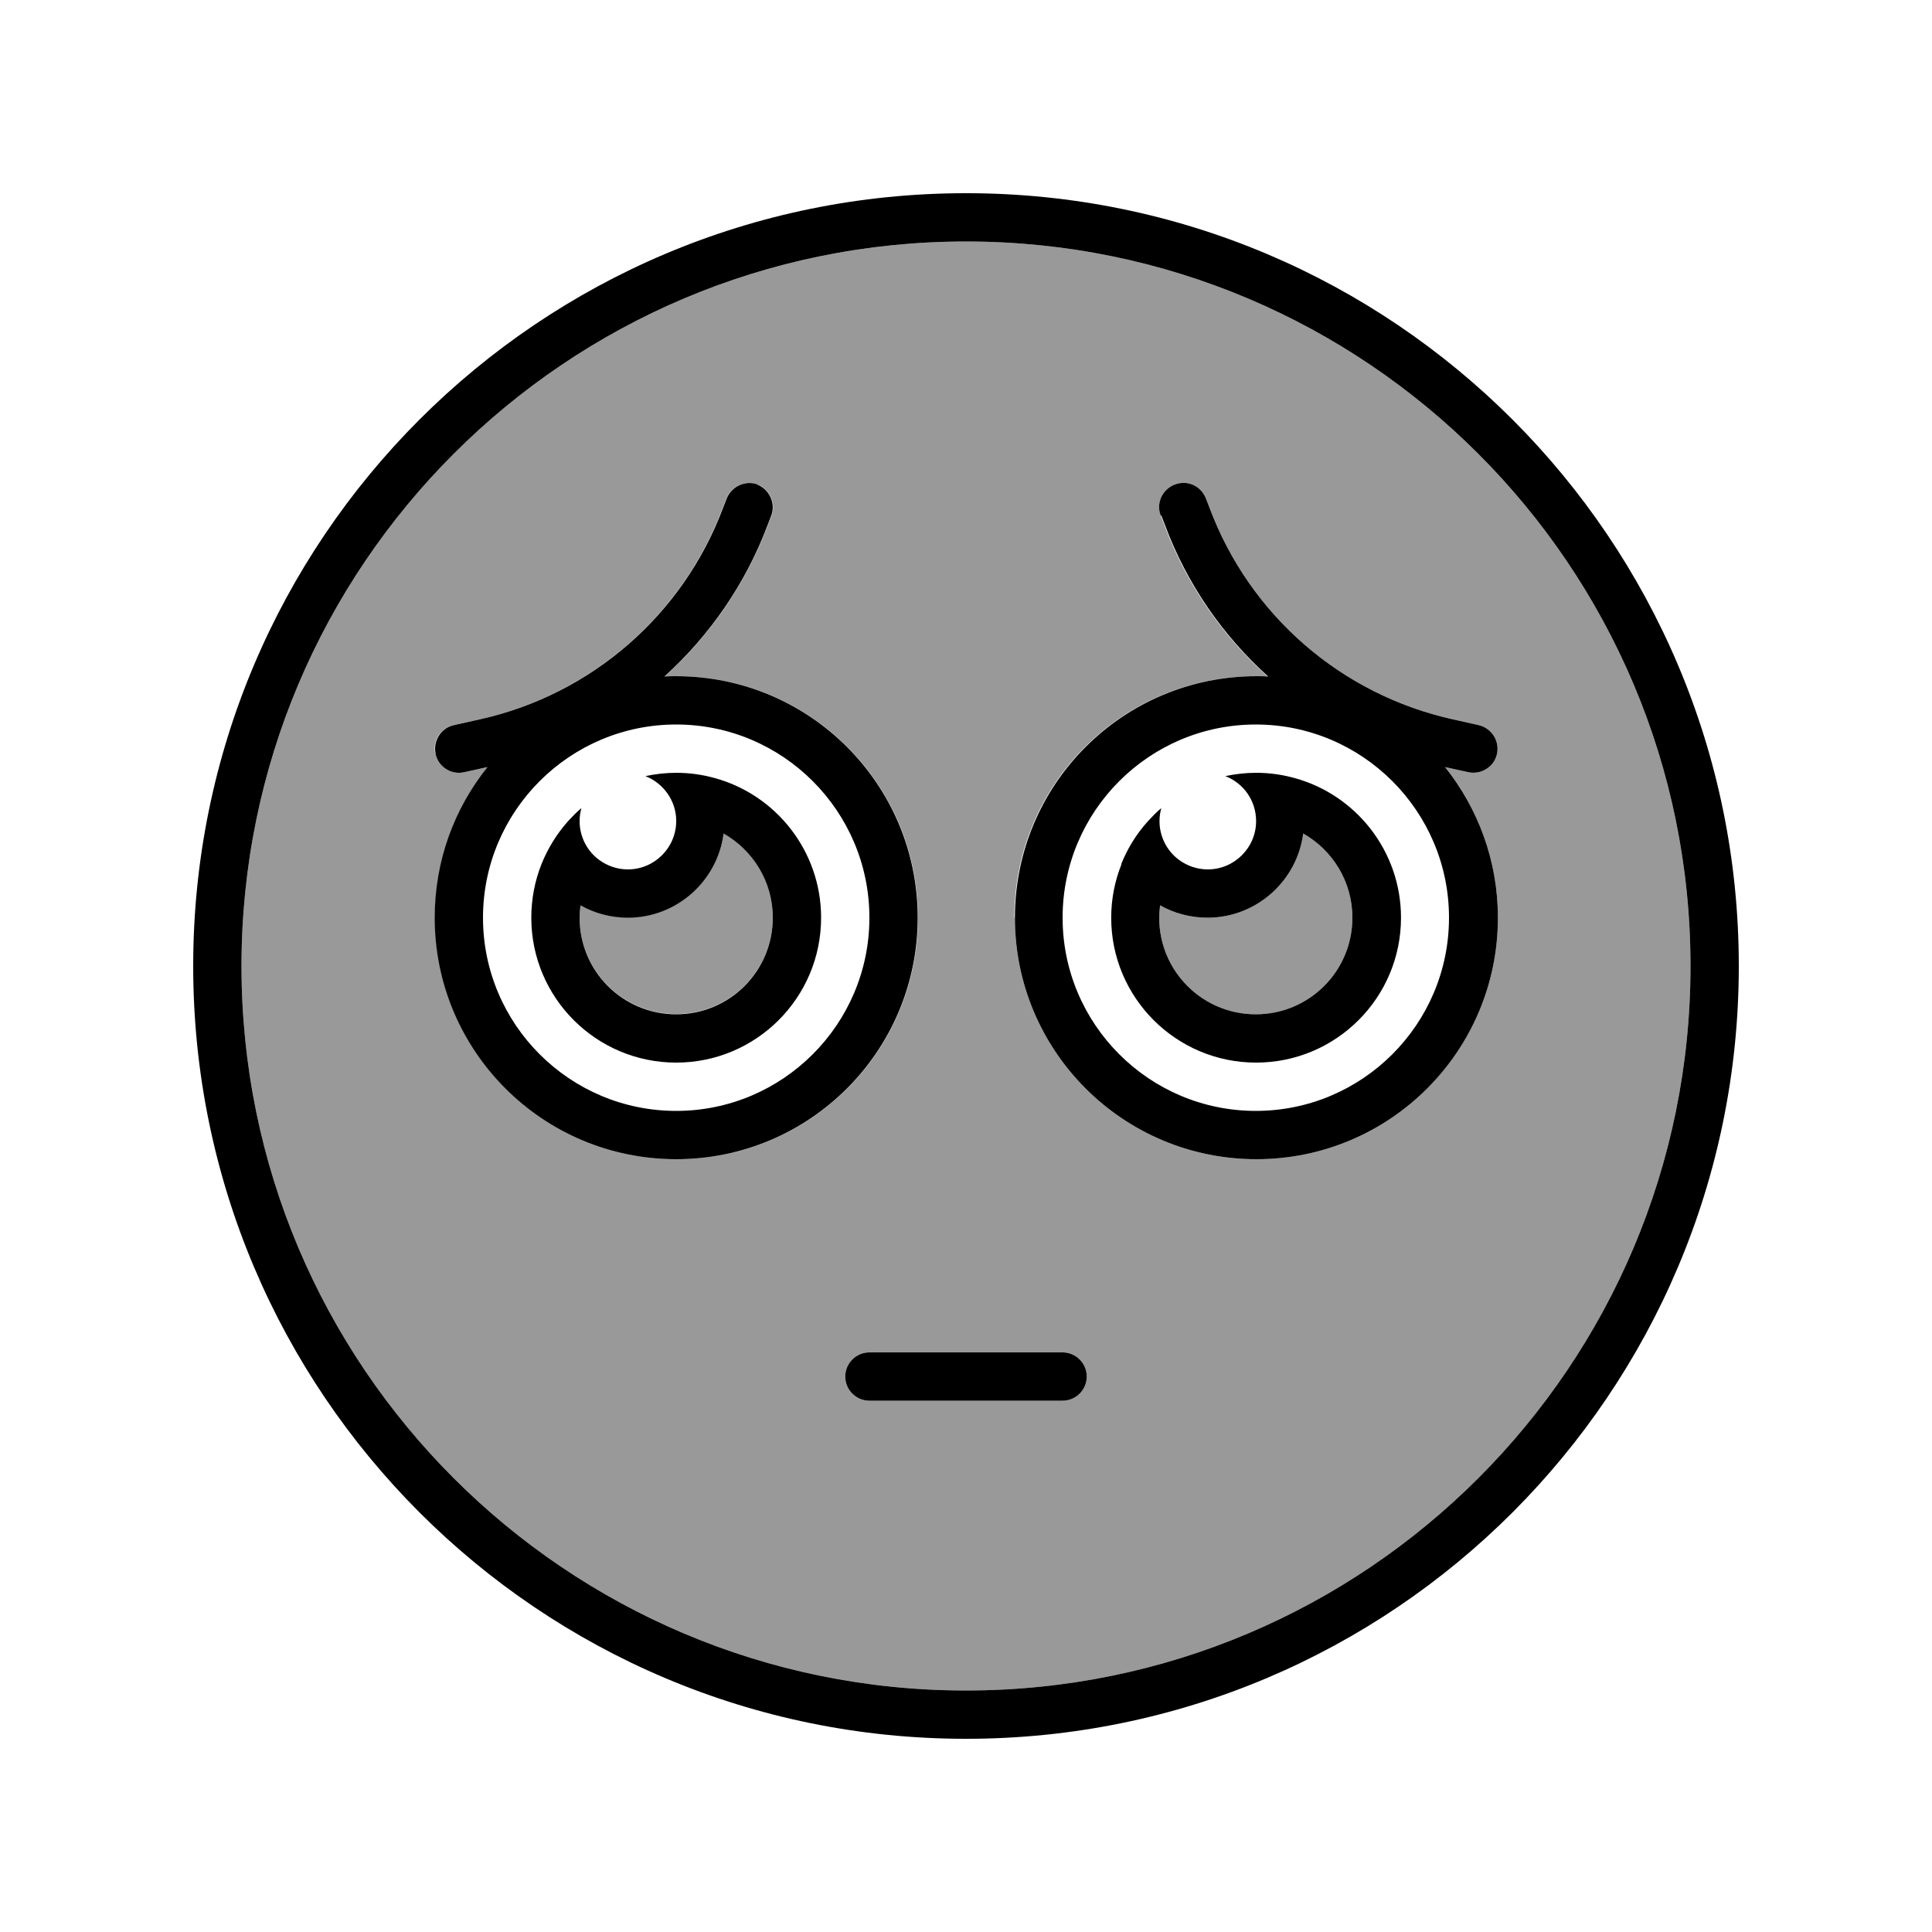
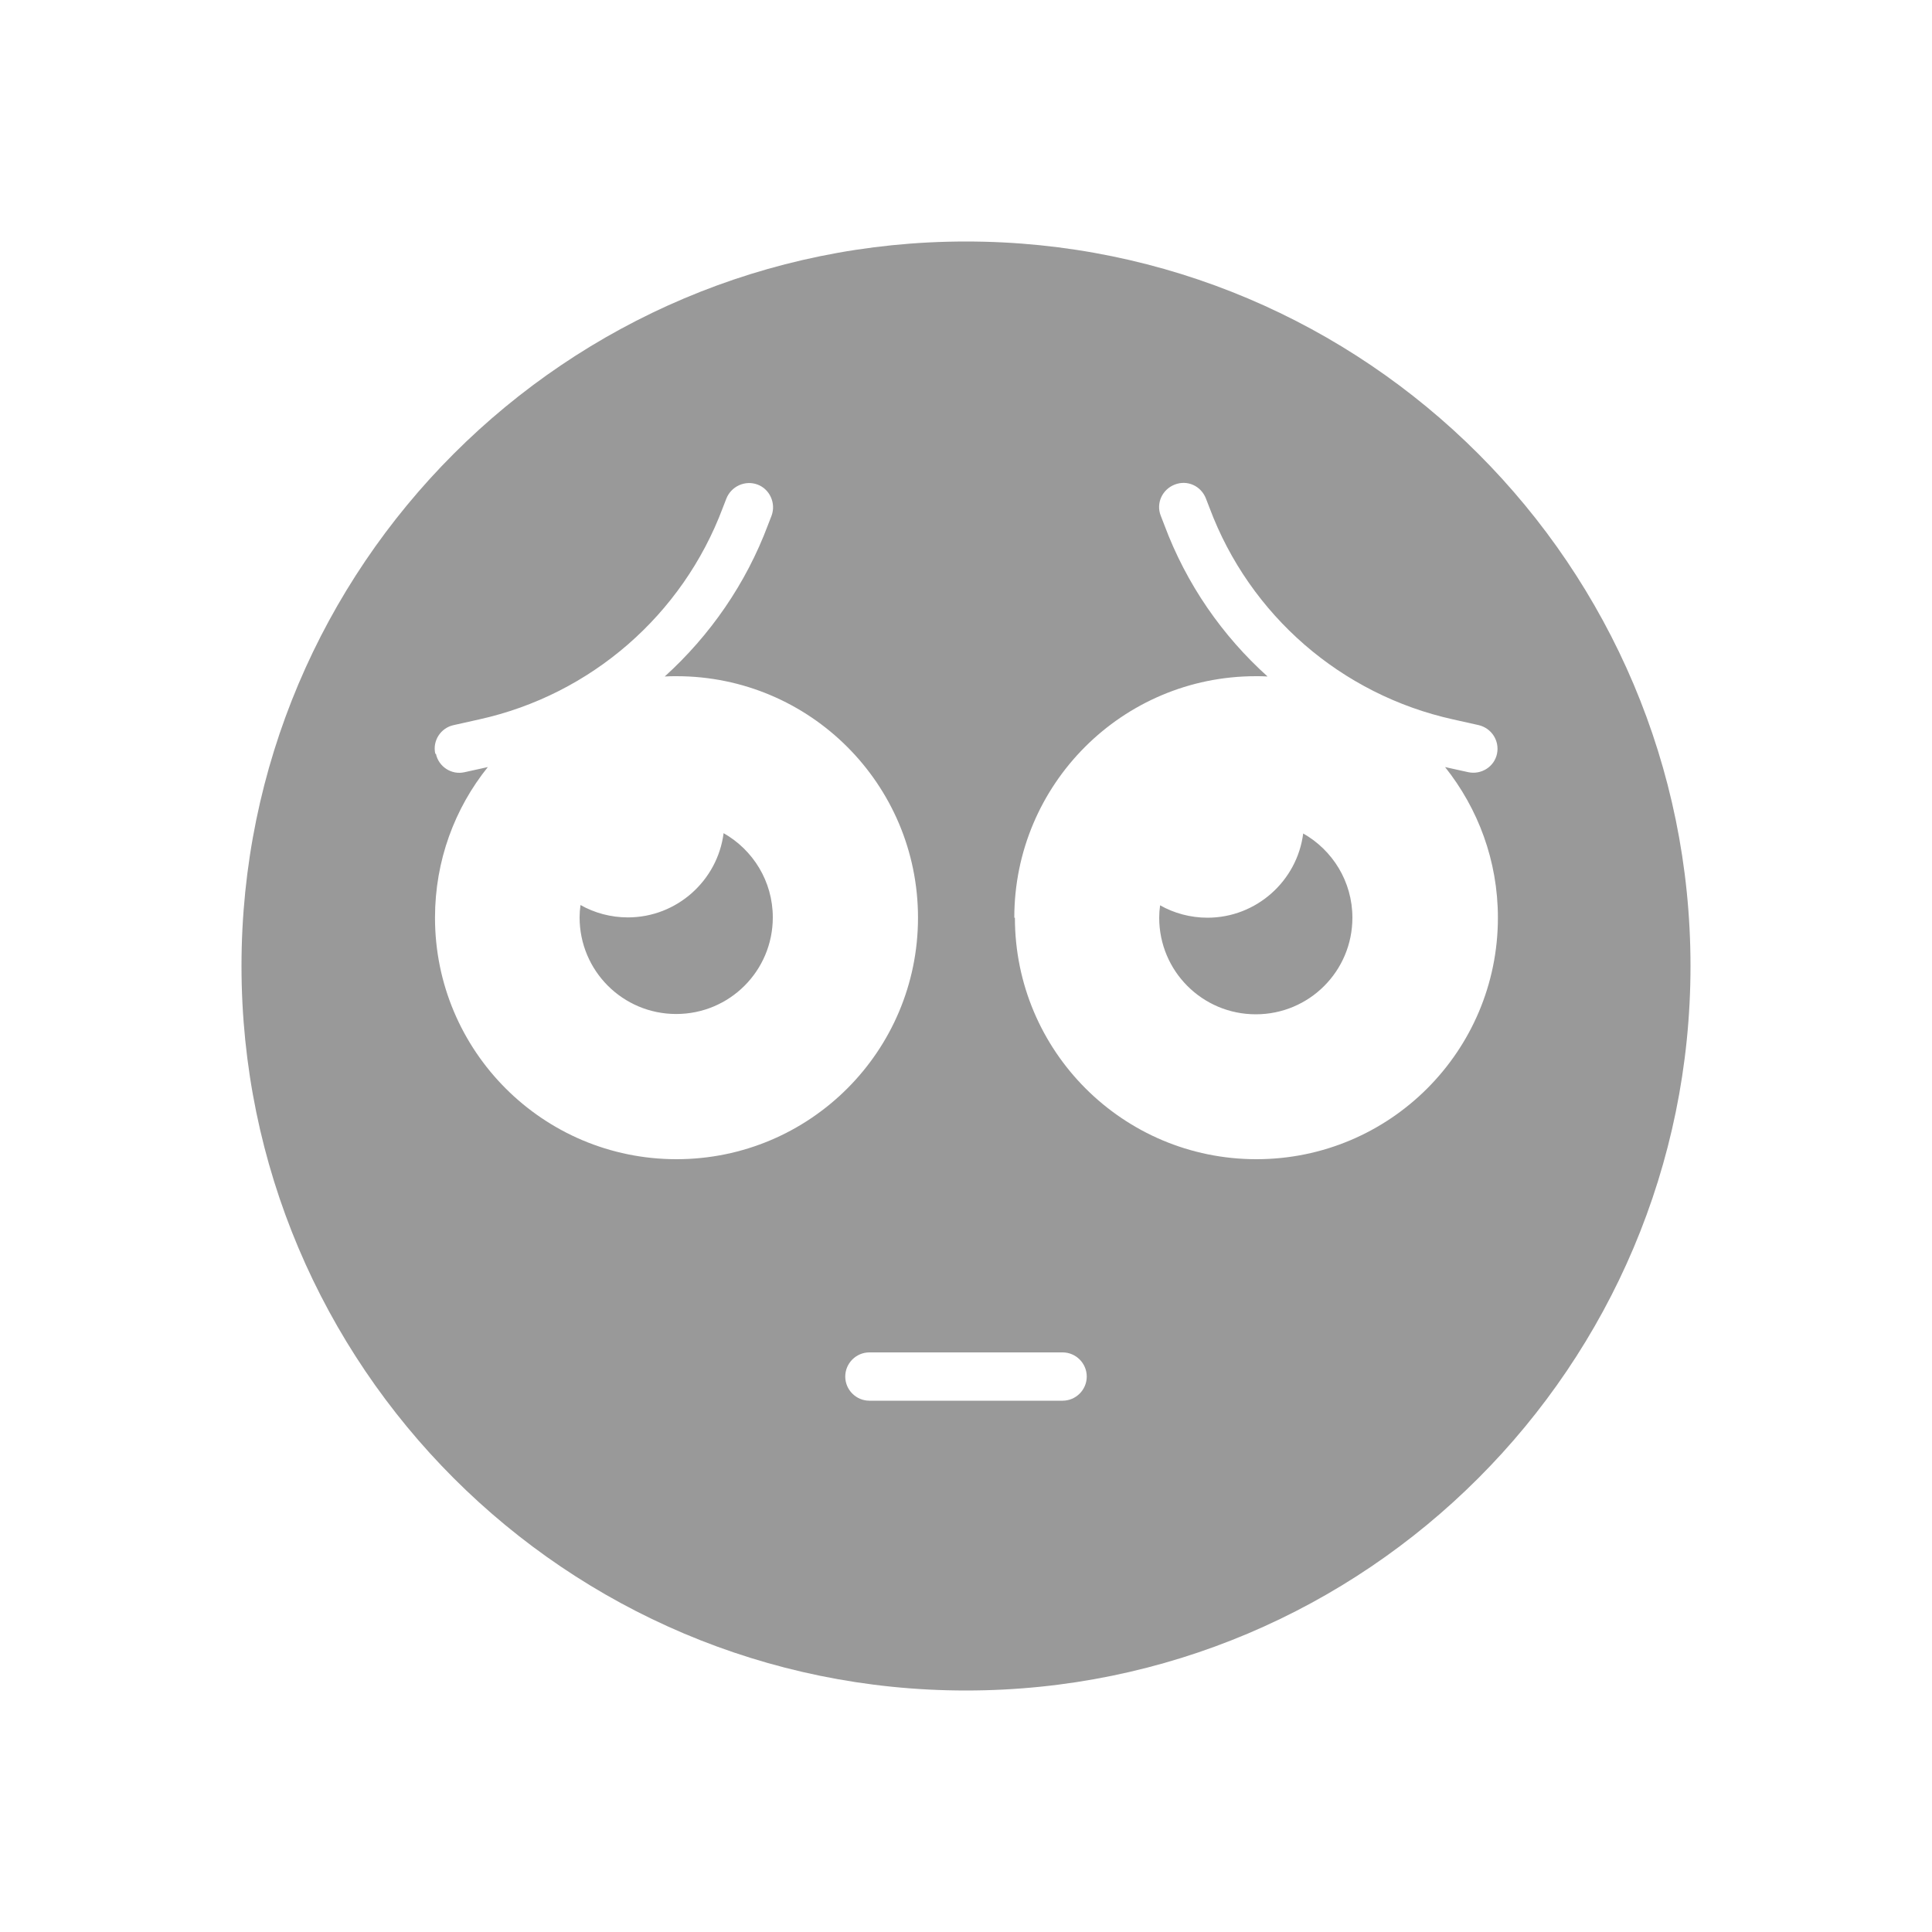
<svg xmlns="http://www.w3.org/2000/svg" viewBox="0 0 640 640">
  <path opacity=".4" fill="currentColor" d="M80 320C80 452.5 187.5 560 320 560C452.5 560 560 452.5 560 320C560 187.5 452.5 80 320 80C187.5 80 80 187.5 80 320zM144.2 249.7C143.2 245.4 146 241.1 150.3 240.2L158.8 238.3C195.8 230.1 226.1 203.7 239.4 168.3L240.6 165.2C242.2 161.1 246.8 159 250.9 160.5C255 162 257.1 166.7 255.6 170.8L254.4 173.9C247.1 193.4 235.2 210.5 220.2 224.1C221.5 224 222.8 224 224.1 224C268.3 224 304.1 259.8 304.1 304C304.1 348.2 268.3 384 224.1 384C179.9 384 144.1 348.2 144.1 304C144.1 285.1 150.6 267.8 161.6 254.1L153.9 255.8C149.6 256.8 145.3 254 144.4 249.7zM192.3 299.8C192.1 301.2 192 302.5 192 303.9C192 321.6 206.3 335.9 224 335.9C241.7 335.9 256 321.6 256 303.9C256 291.9 249.4 281.5 239.7 276C237.7 291.7 224.2 303.9 208 303.9C202.3 303.9 196.9 302.4 192.3 299.8zM280 456C280 451.6 283.6 448 288 448L352 448C356.4 448 360 451.6 360 456C360 460.4 356.4 464 352 464L288 464C283.6 464 280 460.4 280 456zM336 304C336 259.8 371.8 224 416 224C417.3 224 418.6 224 419.9 224.1C404.9 210.6 393 193.5 385.7 173.9L384.5 170.8C382.9 166.7 385 162.1 389.2 160.5C393.4 158.9 397.9 161 399.5 165.2L400.7 168.3C414 203.8 444.3 230.1 481.3 238.3L489.8 240.2C494.1 241.2 496.8 245.4 495.9 249.7C495 254 490.7 256.7 486.4 255.8L478.7 254.1C489.6 267.8 496.2 285.1 496.2 304C496.2 348.2 460.4 384 416.2 384C372 384 336.2 348.2 336.2 304zM384.3 299.9C384.1 301.3 384 302.6 384 304C384 321.7 398.3 336 416 336C433.7 336 448 321.7 448 304C448 292 441.4 281.6 431.7 276.1C429.7 291.8 416.2 304 400 304C394.3 304 388.9 302.5 384.3 299.9z" />
-   <path fill="currentColor" d="M560 320C560 187.5 452.5 80 320 80C187.5 80 80 187.5 80 320C80 452.5 187.5 560 320 560C452.5 560 560 452.5 560 320zM64 320C64 178.6 178.6 64 320 64C461.4 64 576 178.6 576 320C576 461.4 461.4 576 320 576C178.6 576 64 461.4 64 320zM384.5 170.8C382.9 166.7 385 162.1 389.2 160.5C393.4 158.9 397.9 161 399.5 165.2L400.7 168.3C414 203.8 444.3 230.1 481.3 238.3L489.8 240.2C494.1 241.2 496.8 245.4 495.9 249.7C495 254 490.7 256.7 486.4 255.8L478.7 254.1C489.6 267.8 496.2 285.1 496.2 304C496.2 348.2 460.4 384 416.2 384C372 384 336.2 348.2 336.2 304C336.2 259.8 372 224 416.2 224C417.5 224 418.8 224 420.1 224.1C405.1 210.6 393.2 193.5 385.9 173.9L384.7 170.8zM250.8 160.5C254.9 162.1 257 166.7 255.5 170.8L254.3 173.9C247 193.4 235.1 210.5 220.1 224.1C221.4 224 222.7 224 224 224C268.2 224 304 259.8 304 304C304 348.2 268.2 384 224 384C179.8 384 144 348.2 144 304C144 285.1 150.5 267.8 161.5 254.1L153.8 255.8C149.5 256.8 145.2 254 144.3 249.7C143.4 245.4 146.1 241.1 150.4 240.2L158.9 238.3C195.9 230.1 226.2 203.7 239.5 168.3L240.7 165.2C242.3 161.1 246.9 159 251 160.5zM288 304C288 268.7 259.3 240 224 240C188.7 240 160 268.7 160 304C160 339.3 188.7 368 224 368C259.3 368 288 339.3 288 304zM416 368C451.3 368 480 339.3 480 304C480 268.7 451.3 240 416 240C380.7 240 352 268.7 352 304C352 339.3 380.7 368 416 368zM256 304C256 292 249.4 281.6 239.7 276.1C237.7 291.8 224.2 304 208 304C202.3 304 196.9 302.5 192.3 299.9C192.1 301.3 192 302.6 192 304C192 321.7 206.3 336 224 336C241.7 336 256 321.7 256 304zM176 304C176 291.4 180.8 280.3 188.2 272C189.6 270.5 191 269 192.6 267.7C192.2 269.1 192 270.5 192 272C192 277.2 194.5 281.9 198.4 284.8C201.1 286.8 204.4 288 208 288C216.8 288 224 280.8 224 272L224 271.9C224 265.2 219.7 259.4 213.8 257.1C217.1 256.4 220.5 256 224 256C228.4 256 232.6 256.6 236.6 257.7C257 263.2 272 281.9 272 304C272 330.5 250.5 352 224 352C197.5 352 176 330.5 176 304zM416 336C433.7 336 448 321.7 448 304C448 292 441.4 281.6 431.7 276.1C429.7 291.8 416.2 304 400 304C394.3 304 388.9 302.5 384.3 299.9C384.1 301.3 384 302.6 384 304C384 321.7 398.3 336 416 336zM371.4 286.3C373.5 281 376.5 276.2 380.3 272C381.7 270.5 383.1 269 384.7 267.7C384.3 269.1 384.1 270.5 384.1 272C384.1 277.2 386.6 281.9 390.5 284.8C393.2 286.8 396.5 288 400.1 288C408.9 288 416.1 280.8 416.1 272C416.1 265.2 411.9 259.4 405.9 257.1C409.2 256.4 412.6 256 416.1 256C420.5 256 424.7 256.6 428.7 257.7C449.1 263.2 464.1 281.9 464.1 304C464.1 330.5 442.6 352 416.1 352C389.6 352 368.1 330.5 368.1 304C368.1 297.8 369.3 291.8 371.5 286.3zM288 448L352 448C356.4 448 360 451.6 360 456C360 460.4 356.4 464 352 464L288 464C283.6 464 280 460.4 280 456C280 451.6 283.6 448 288 448z" />
</svg>